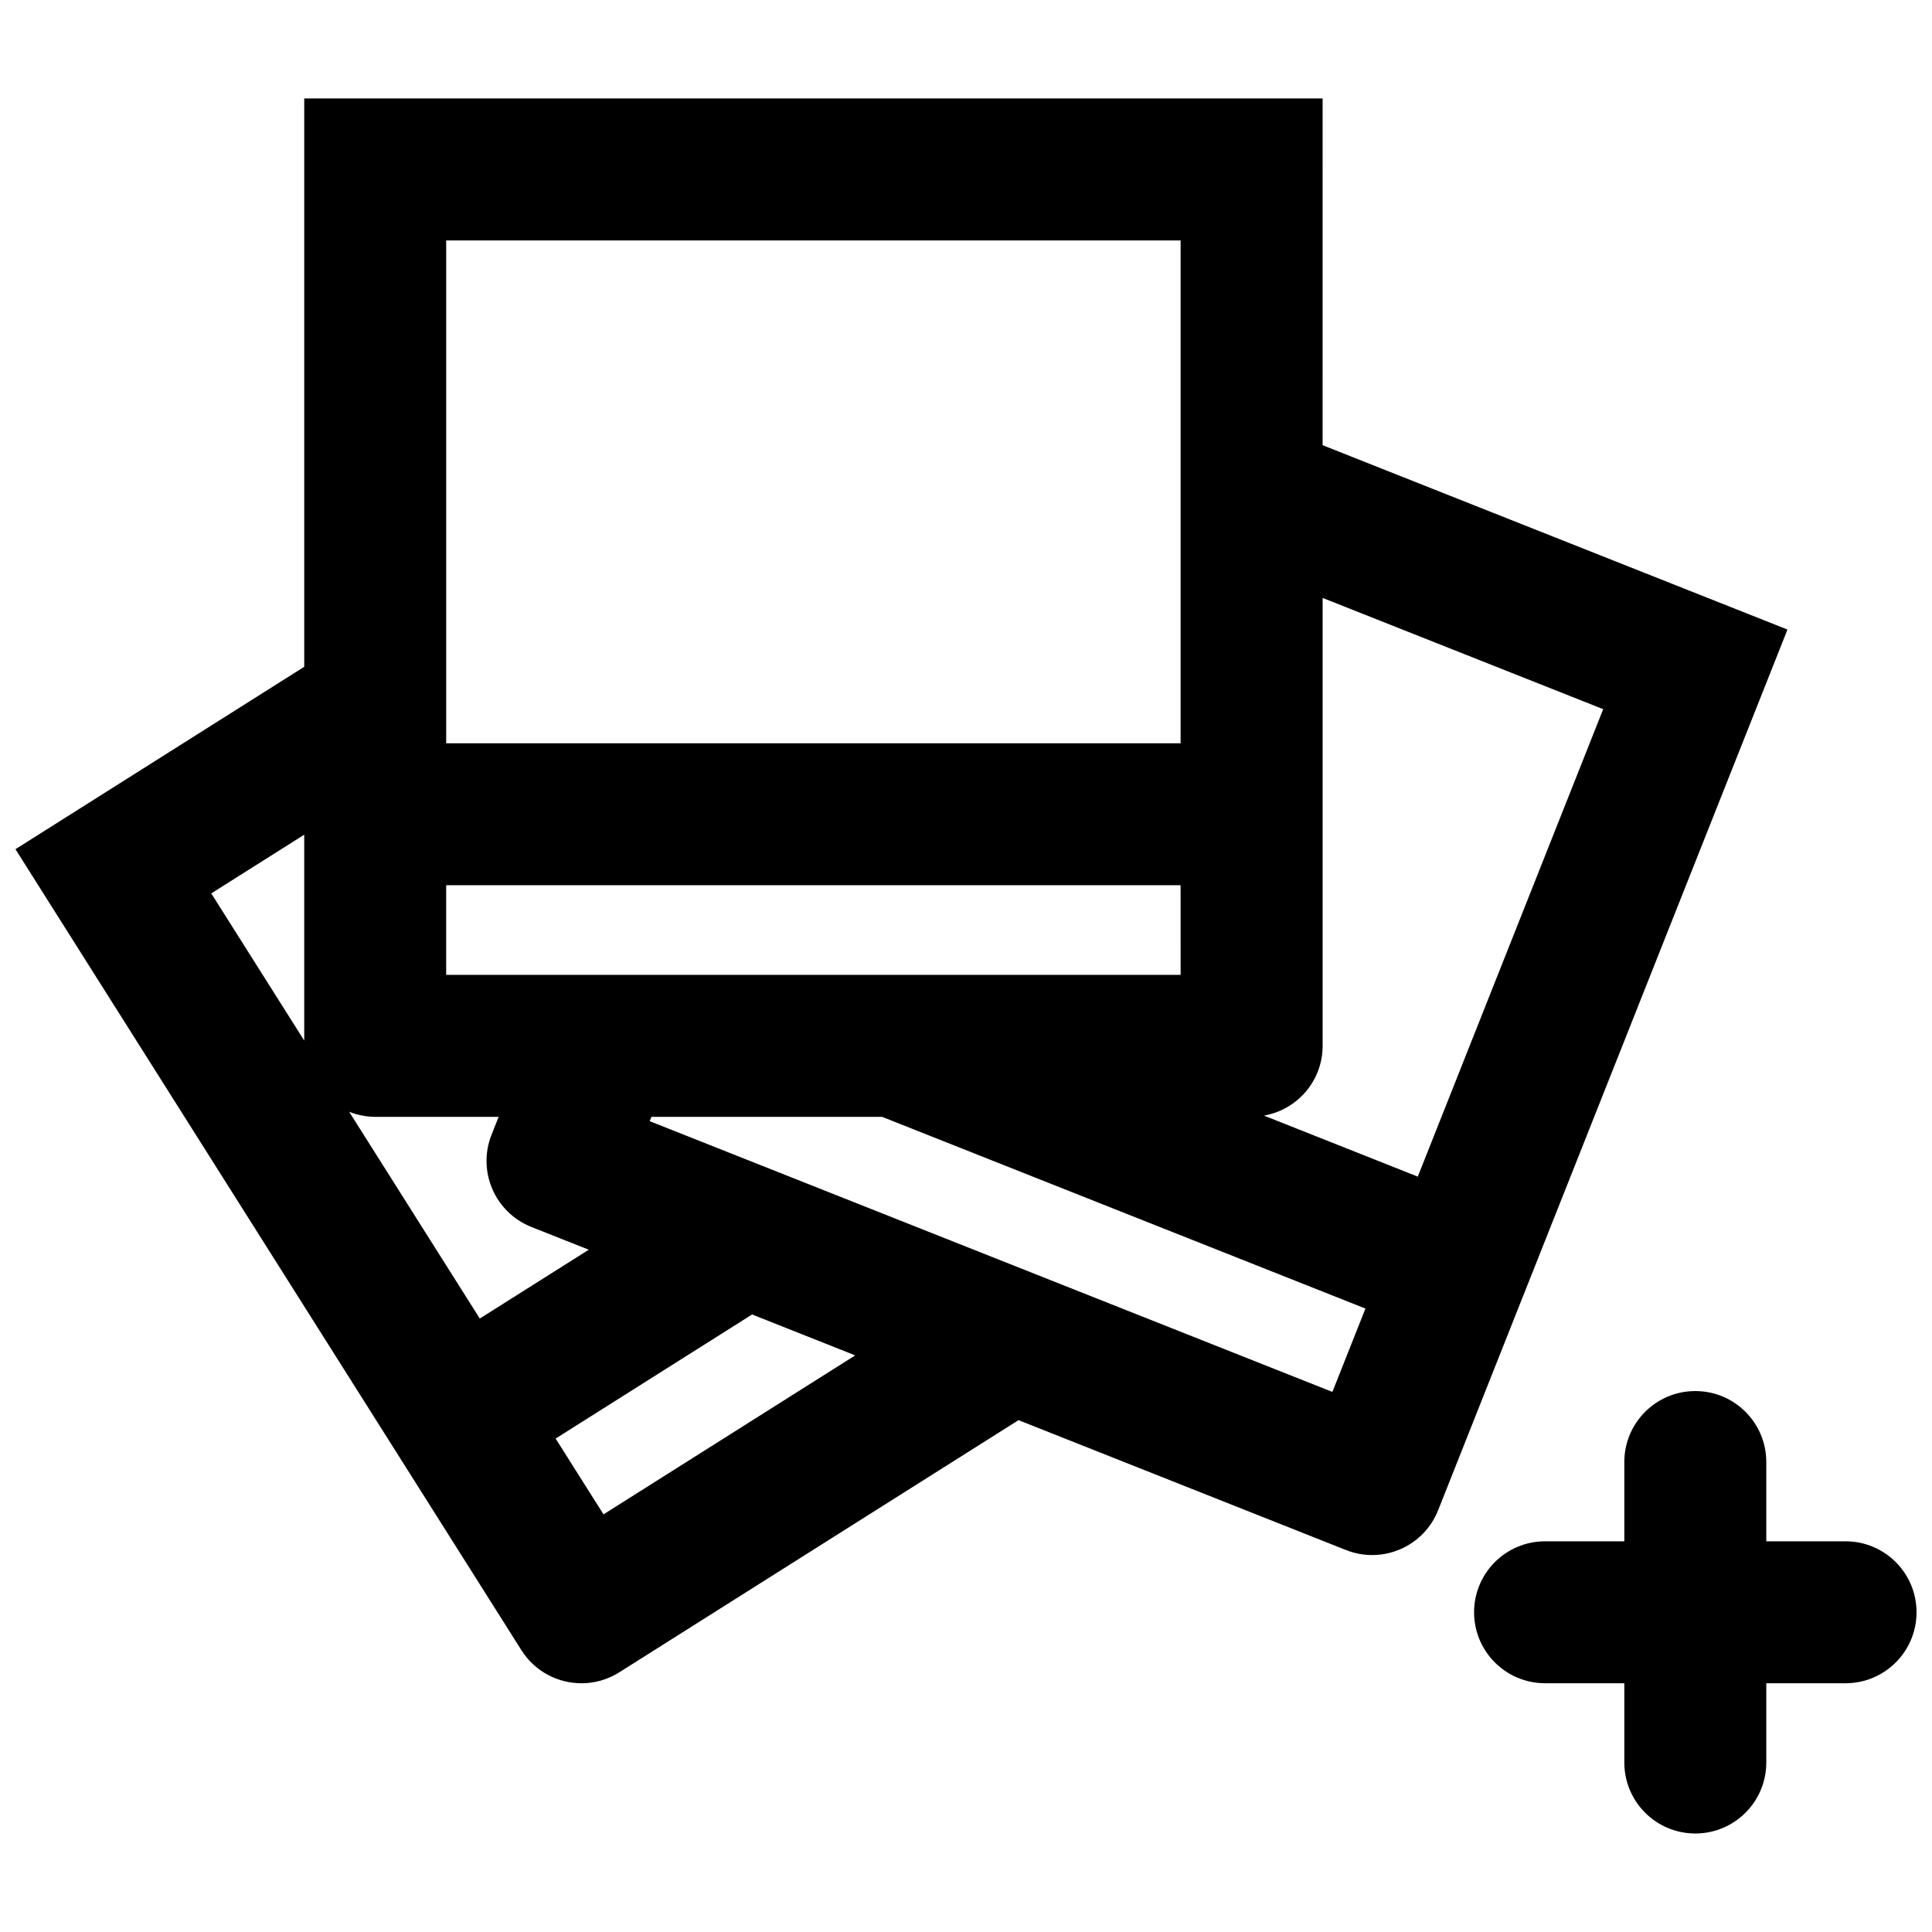
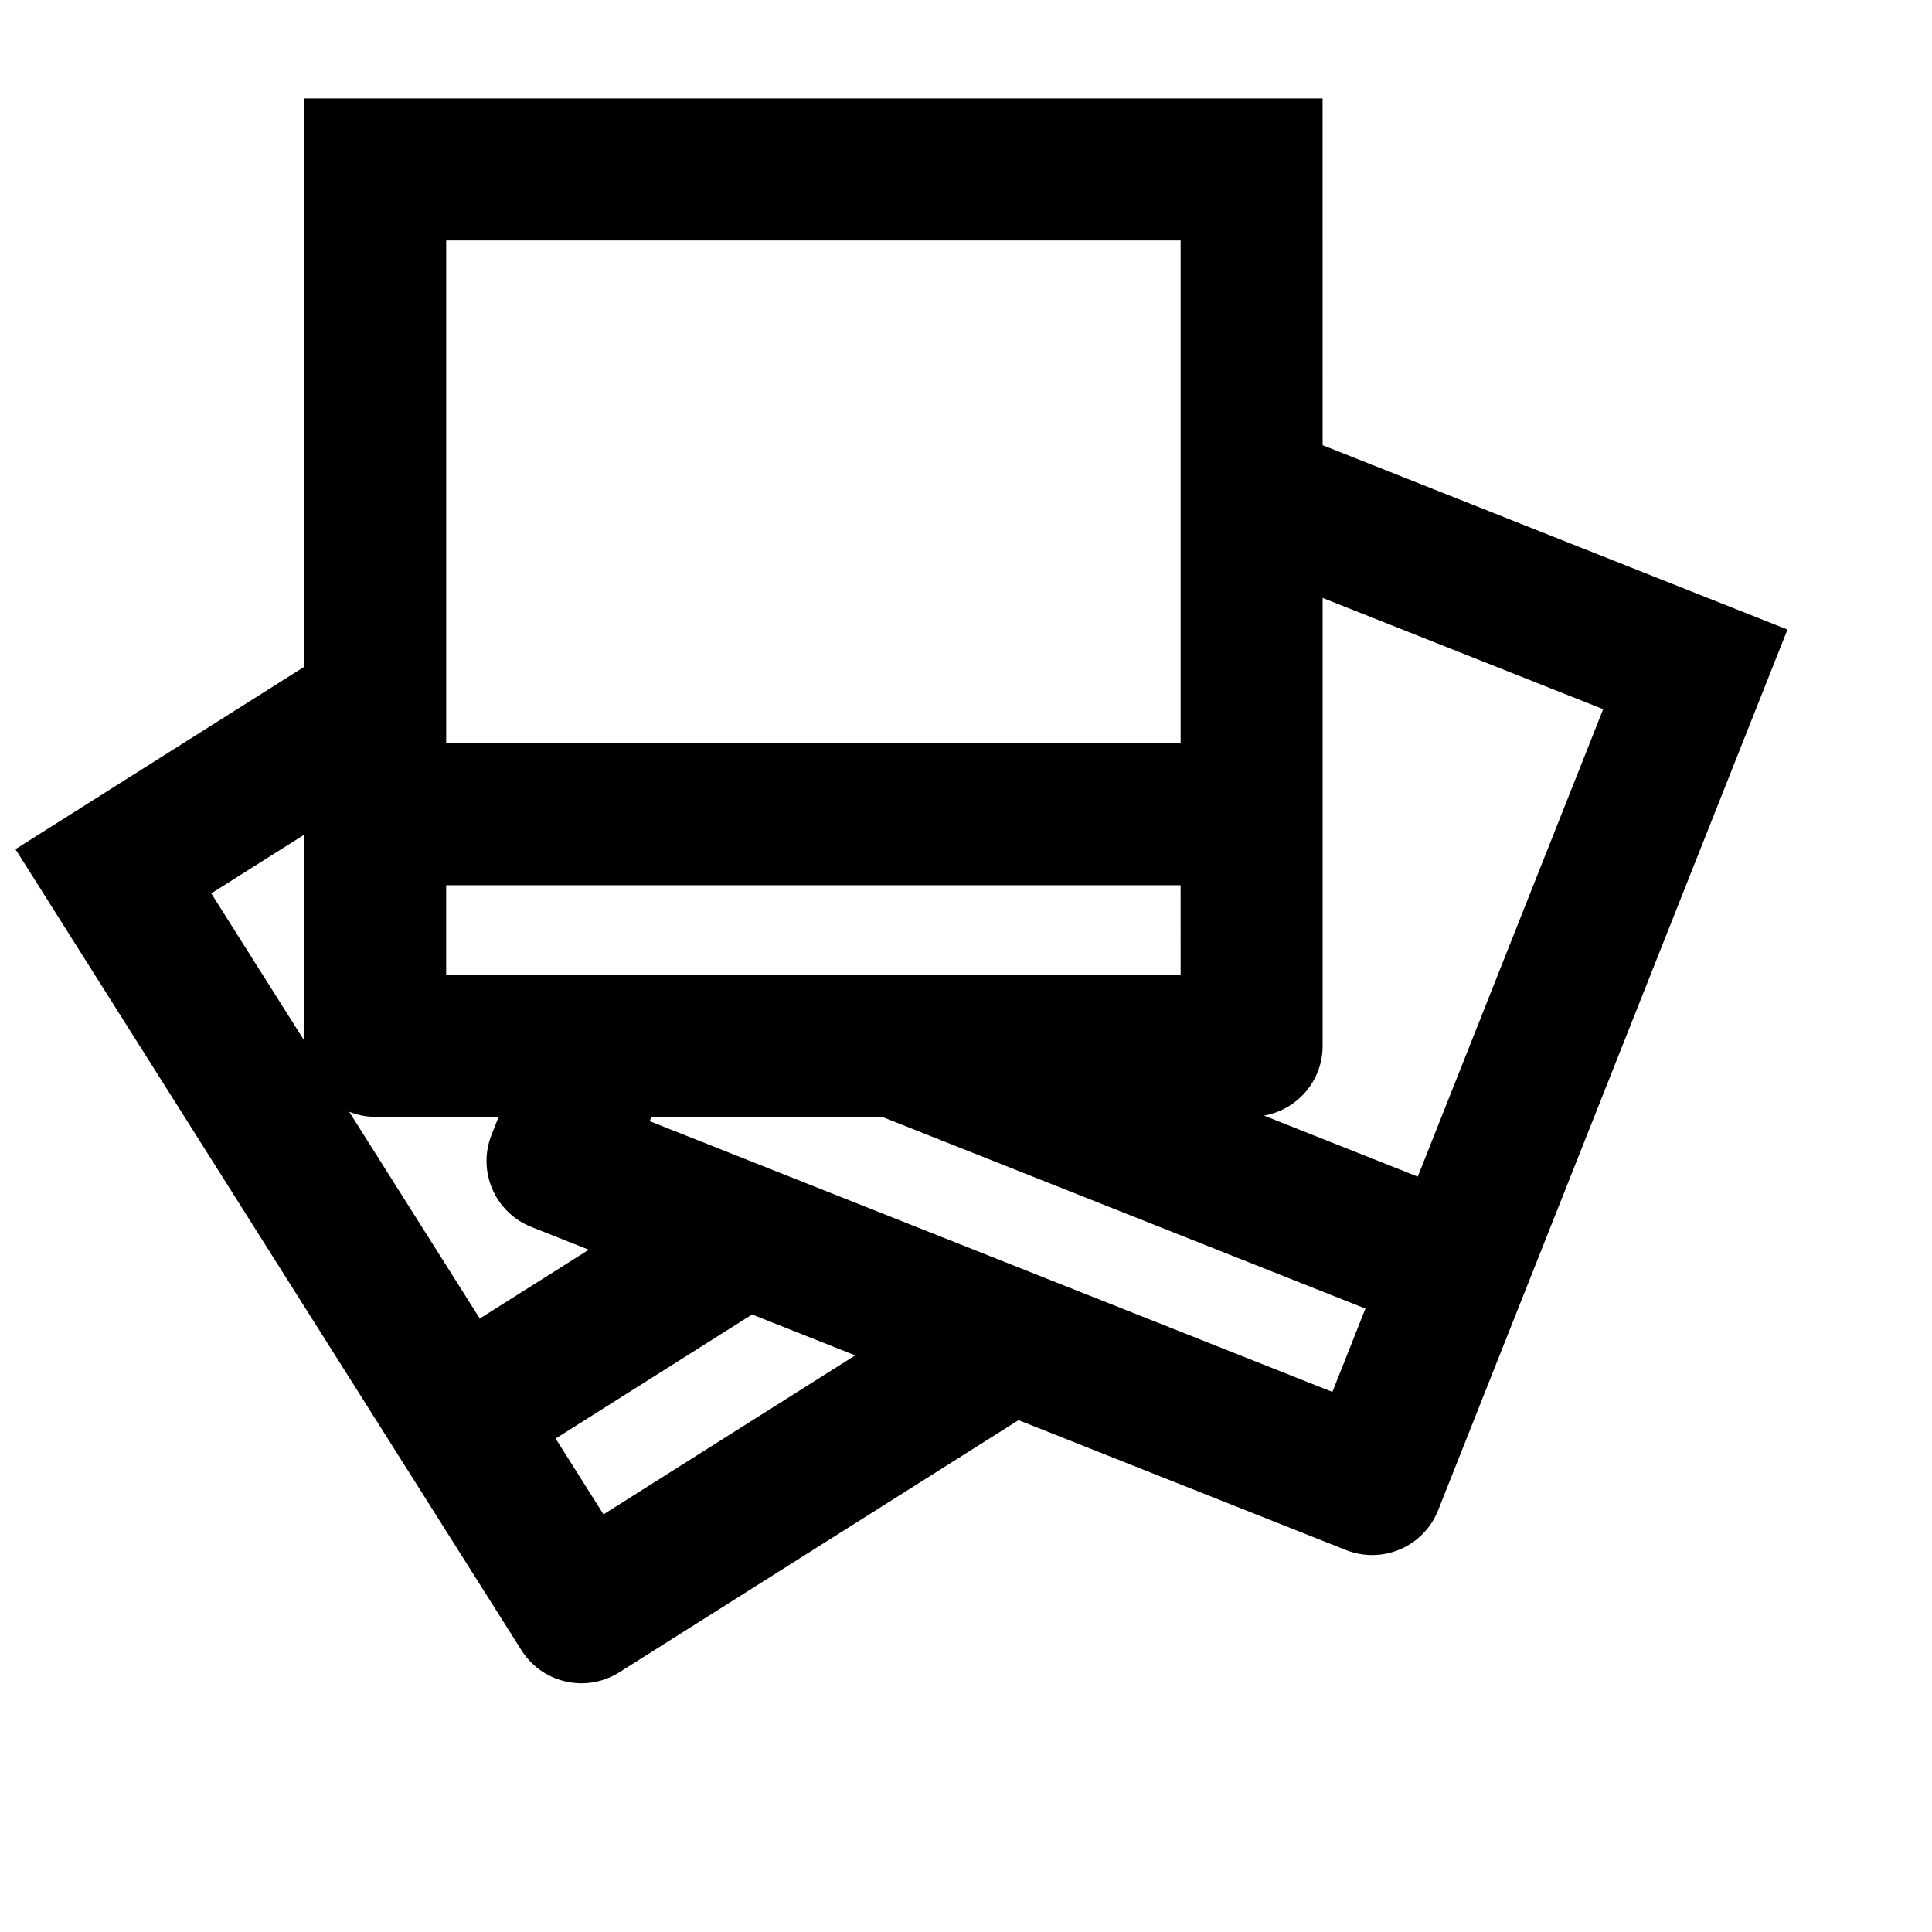
<svg xmlns="http://www.w3.org/2000/svg" width="800px" height="800px" version="1.1" viewBox="144 144 512 512">
  <defs>
    <clipPath id="b">
      <path d="m148.09 170h469.91v421h-469.91z" />
    </clipPath>
    <clipPath id="a">
      <path d="m534 512h117.9v118h-117.9z" />
    </clipPath>
  </defs>
  <g>
    <g clip-path="url(#b)">
      <path d="m547.76 487.17v-0.012l16.668-42.02 53.27-134.3-123.19-48.855-0.004-91.887h-269.88v150.61l-76.527 48.34 62.316 98.66 71.766 113.61c3.578 5.668 9.684 8.77 15.922 8.77 3.434 0 6.906-0.941 10.023-2.91l105.79-66.82 86.793 34.426c2.231 0.883 4.582 1.324 6.934 1.324 2.539 0 5.082-0.516 7.457-1.543 4.582-1.977 8.184-5.695 10.023-10.332l22.625-57.047c0.004-0.008 0.012-0.012 0.012-0.016zm-18.301-55.895-9.734 24.543-40.762-16.172c8.828-1.551 15.547-9.207 15.547-18.48v-118.71l74.352 29.484zm-226.02-28.922h-0.027-41.172v-23.766h194.63l0.008 23.766zm-18.625 66.801 15.215 6.035-28.879 18.238-34.617-54.797c2.141 0.844 4.457 1.344 6.894 1.344h32.719l-1.887 4.762c-3.824 9.656 0.902 20.586 10.555 24.418zm-22.57-261.44h194.63v133.26h-194.63zm-37.625 157.49v54.555l-24.633-38.996zm79.316 180.12-12.688-20.09 52.062-32.883 27.328 10.84zm193.16-32.449-180.92-71.754 0.453-1.145h61.137l128.09 50.809z" />
    </g>
    <g clip-path="url(#a)">
-       <path d="m633.09 552.46h-21.004v-21.008c0-10.387-8.426-18.809-18.812-18.809-10.387 0-18.812 8.422-18.812 18.809v21.008h-21.004c-10.387 0-18.812 8.422-18.812 18.809 0 10.387 8.426 18.809 18.812 18.809h21.004v21.008c0 10.387 8.426 18.809 18.812 18.809 10.387 0 18.812-8.422 18.812-18.809v-21.008h21.004c10.387 0 18.812-8.422 18.812-18.809 0-10.387-8.422-18.809-18.812-18.809z" />
-     </g>
+       </g>
  </g>
</svg>